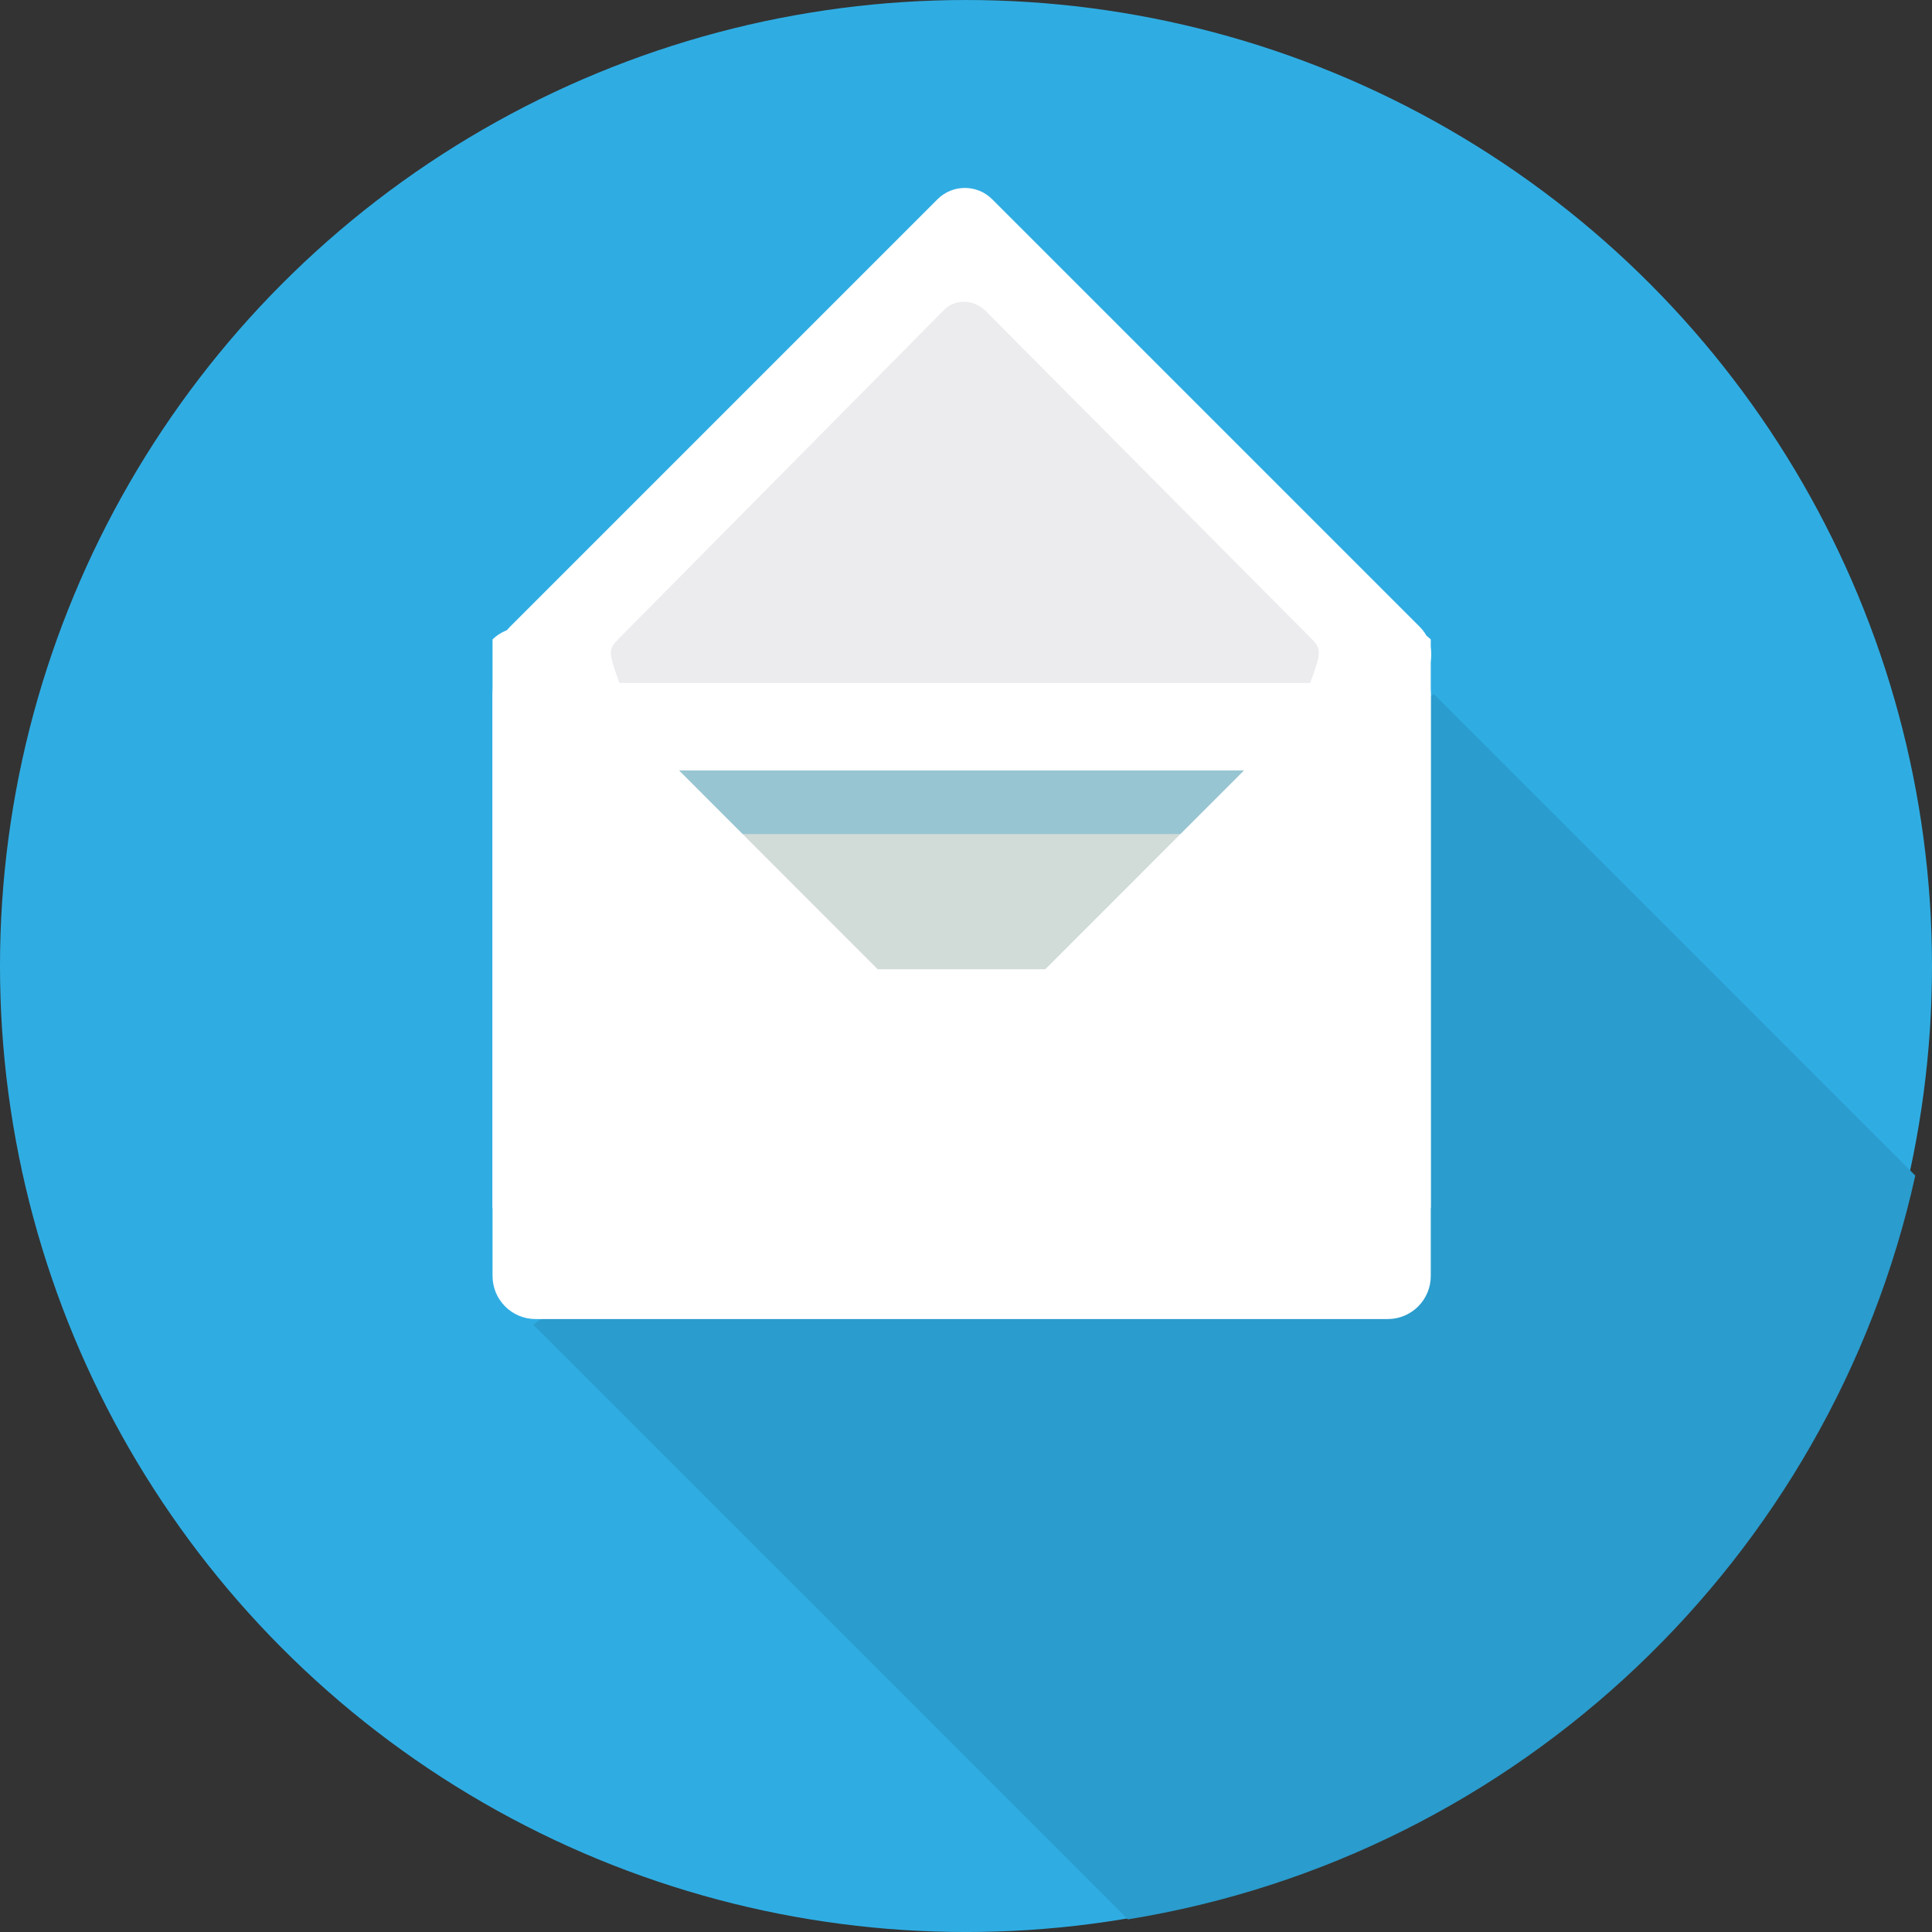
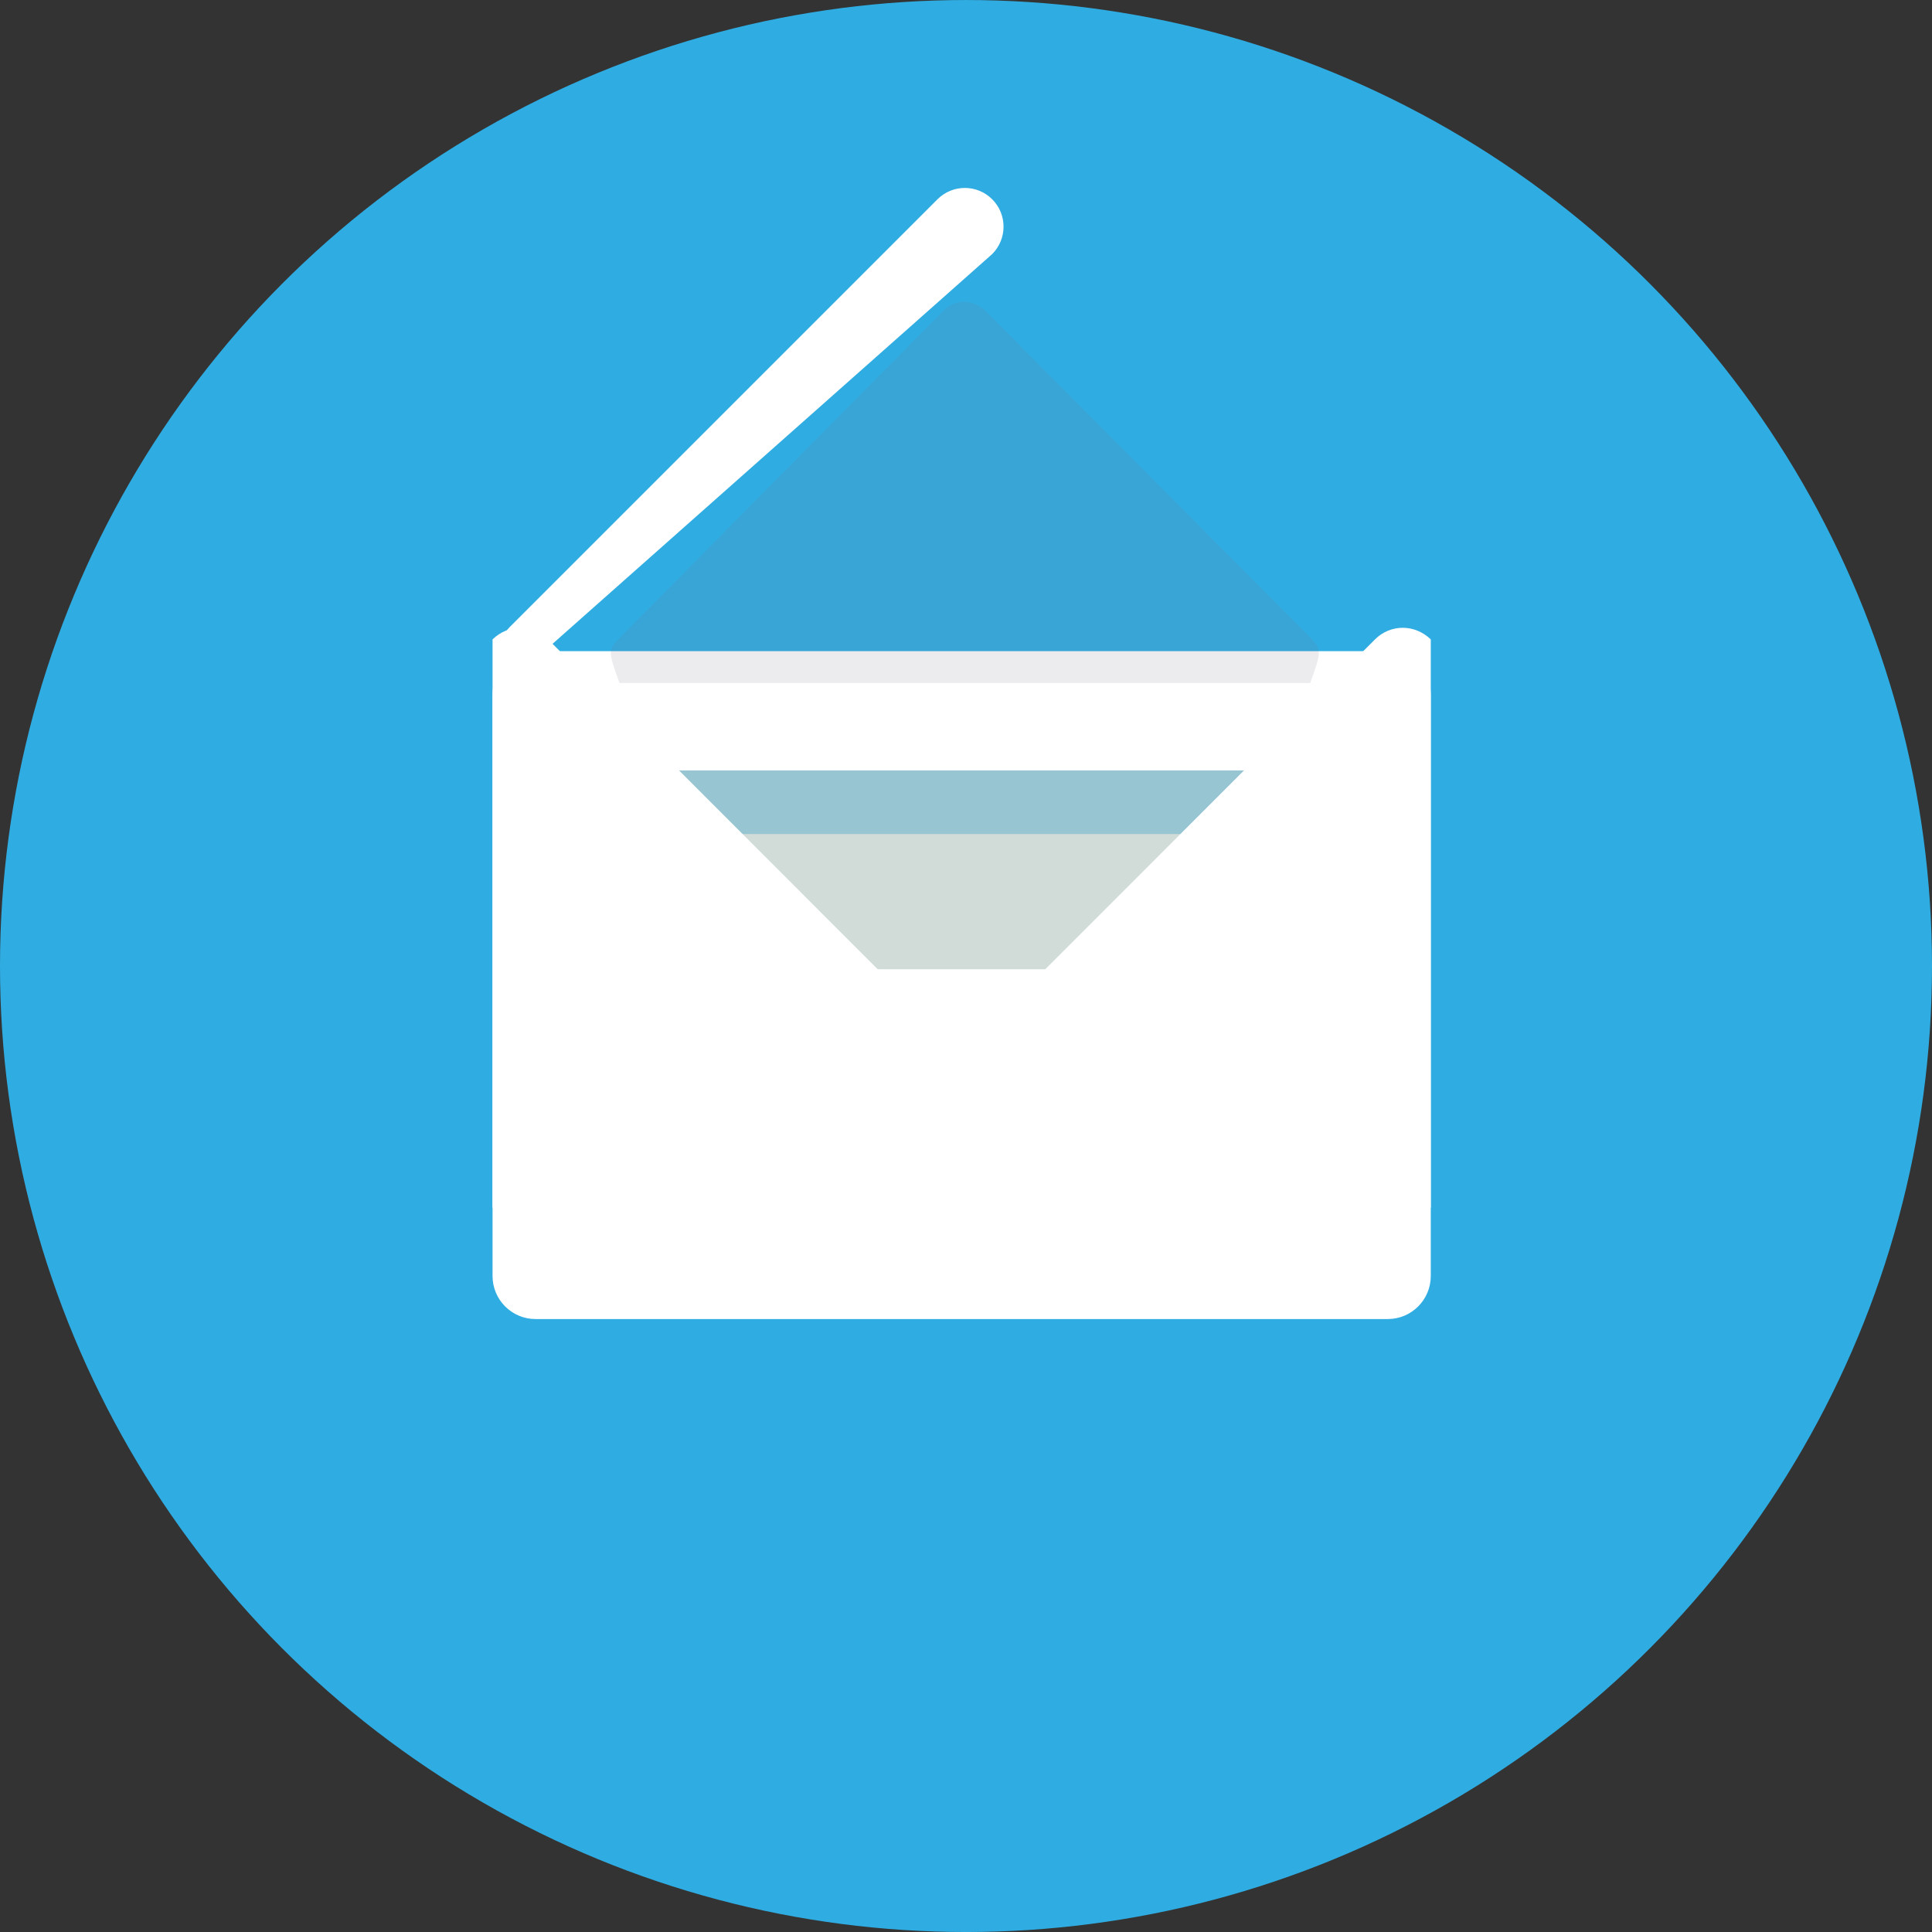
<svg xmlns="http://www.w3.org/2000/svg" version="1.1" id="icon-claim-03" x="0px" y="0px" width="121.494px" height="121.494px" viewBox="0 0 121.494 121.494" style="enable-background:new 0 0 121.494 121.494;" xml:space="preserve">
  <rect x="0" y="0" width="121.494" height="121.494" fill="#333333" stroke="none" />
  <style type="text/css">

	.st0{fill:#2A9CCD;}
	.st1{fill:#98C5D2;}
	.st2{fill:#2FADE3;}
	.st3{fill:#FFFFFF;}
	.st4{fill:#D1DBD7;}
	.st5{opacity:0.14;fill:#767789;}

</style>
  <circle class="st2" cx="60.747" cy="60.748" r="60.747" />
-   <path class="st0" d="M33.527,83.303L70.926,120.7c24.568-3.978,44.188-22.687,49.518-46.774l-30.27-30.271L33.527,83.303z" />
  <path class="st3" d="M89.974,80.243c0,1.494-1.212,2.706-2.706,2.706H33.68c-1.494,0-2.706-1.212-2.706-2.706V43.655  c0-1.494,1.212-2.706,2.706-2.706h53.588c1.494,0,2.706,1.212,2.706,2.706V80.243z" />
-   <path class="st3" d="M32.057,42.872c-0.95-0.952-0.95-2.493,0-3.444l26.896-26.896c0.95-0.951,2.492-0.951,3.442,0L89.29,39.428  c0.952,0.951,0.95,2.492,0,3.444" />
+   <path class="st3" d="M32.057,42.872c-0.95-0.952-0.95-2.493,0-3.444l26.896-26.896c0.95-0.951,2.492-0.951,3.442,0c0.952,0.951,0.95,2.492,0,3.444" />
  <path class="st5" d="M82.396,40.089L61.98,19.551c-0.722-0.721-1.892-0.783-2.612-0.063l-20.415,20.63  c-0.722,0.723-0.722,0.831,0,2.831h43.442C83.117,40.949,83.117,40.812,82.396,40.089z" />
  <g>
    <path class="st4" d="M36.945,78.449c-0.149,0-0.271-0.122-0.271-0.271V50.721c0-0.149,0.122-0.271,0.271-0.271h45.457   c0.149,0,0.271,0.122,0.271,0.271v27.457c0,0.149-0.122,0.271-0.271,0.271H36.945z" />
    <g>
      <path class="st1" d="M80.674,52.449v24h-42v-24H80.674 M82.402,48.449H36.945c-1.254,0-2.271,1.017-2.271,2.271v27.457    c0,1.255,1.018,2.271,2.271,2.271h45.457c1.256,0,2.271-1.017,2.271-2.271V50.721C84.674,49.466,83.658,48.449,82.402,48.449    L82.402,48.449z" />
    </g>
  </g>
  <path class="st3" d="M61.944,71.211c0.972-0.972,0.957-2.547-0.015-3.519L34.469,40.208c-0.971-0.972-2.495-0.972-3.495,0v35.741  L61.944,71.211z" />
  <path class="st3" d="M58.988,71.211c-0.973-0.972-0.966-2.547,0.006-3.519l27.473-27.484c0.971-0.972,2.507-0.972,3.507,0v35.741  L58.988,71.211z" />
  <path class="st3" d="M88.174,80.012c0,1.148-0.932,1.938-2.08,1.938H33.255c-1.149,0-2.081-0.789-2.081-1.938l5.816-17.197  c0-1.148,0.932-1.865,2.081-1.865h41.206c1.148,0,2.08,0.717,2.08,1.865L88.174,80.012z" />
</svg>